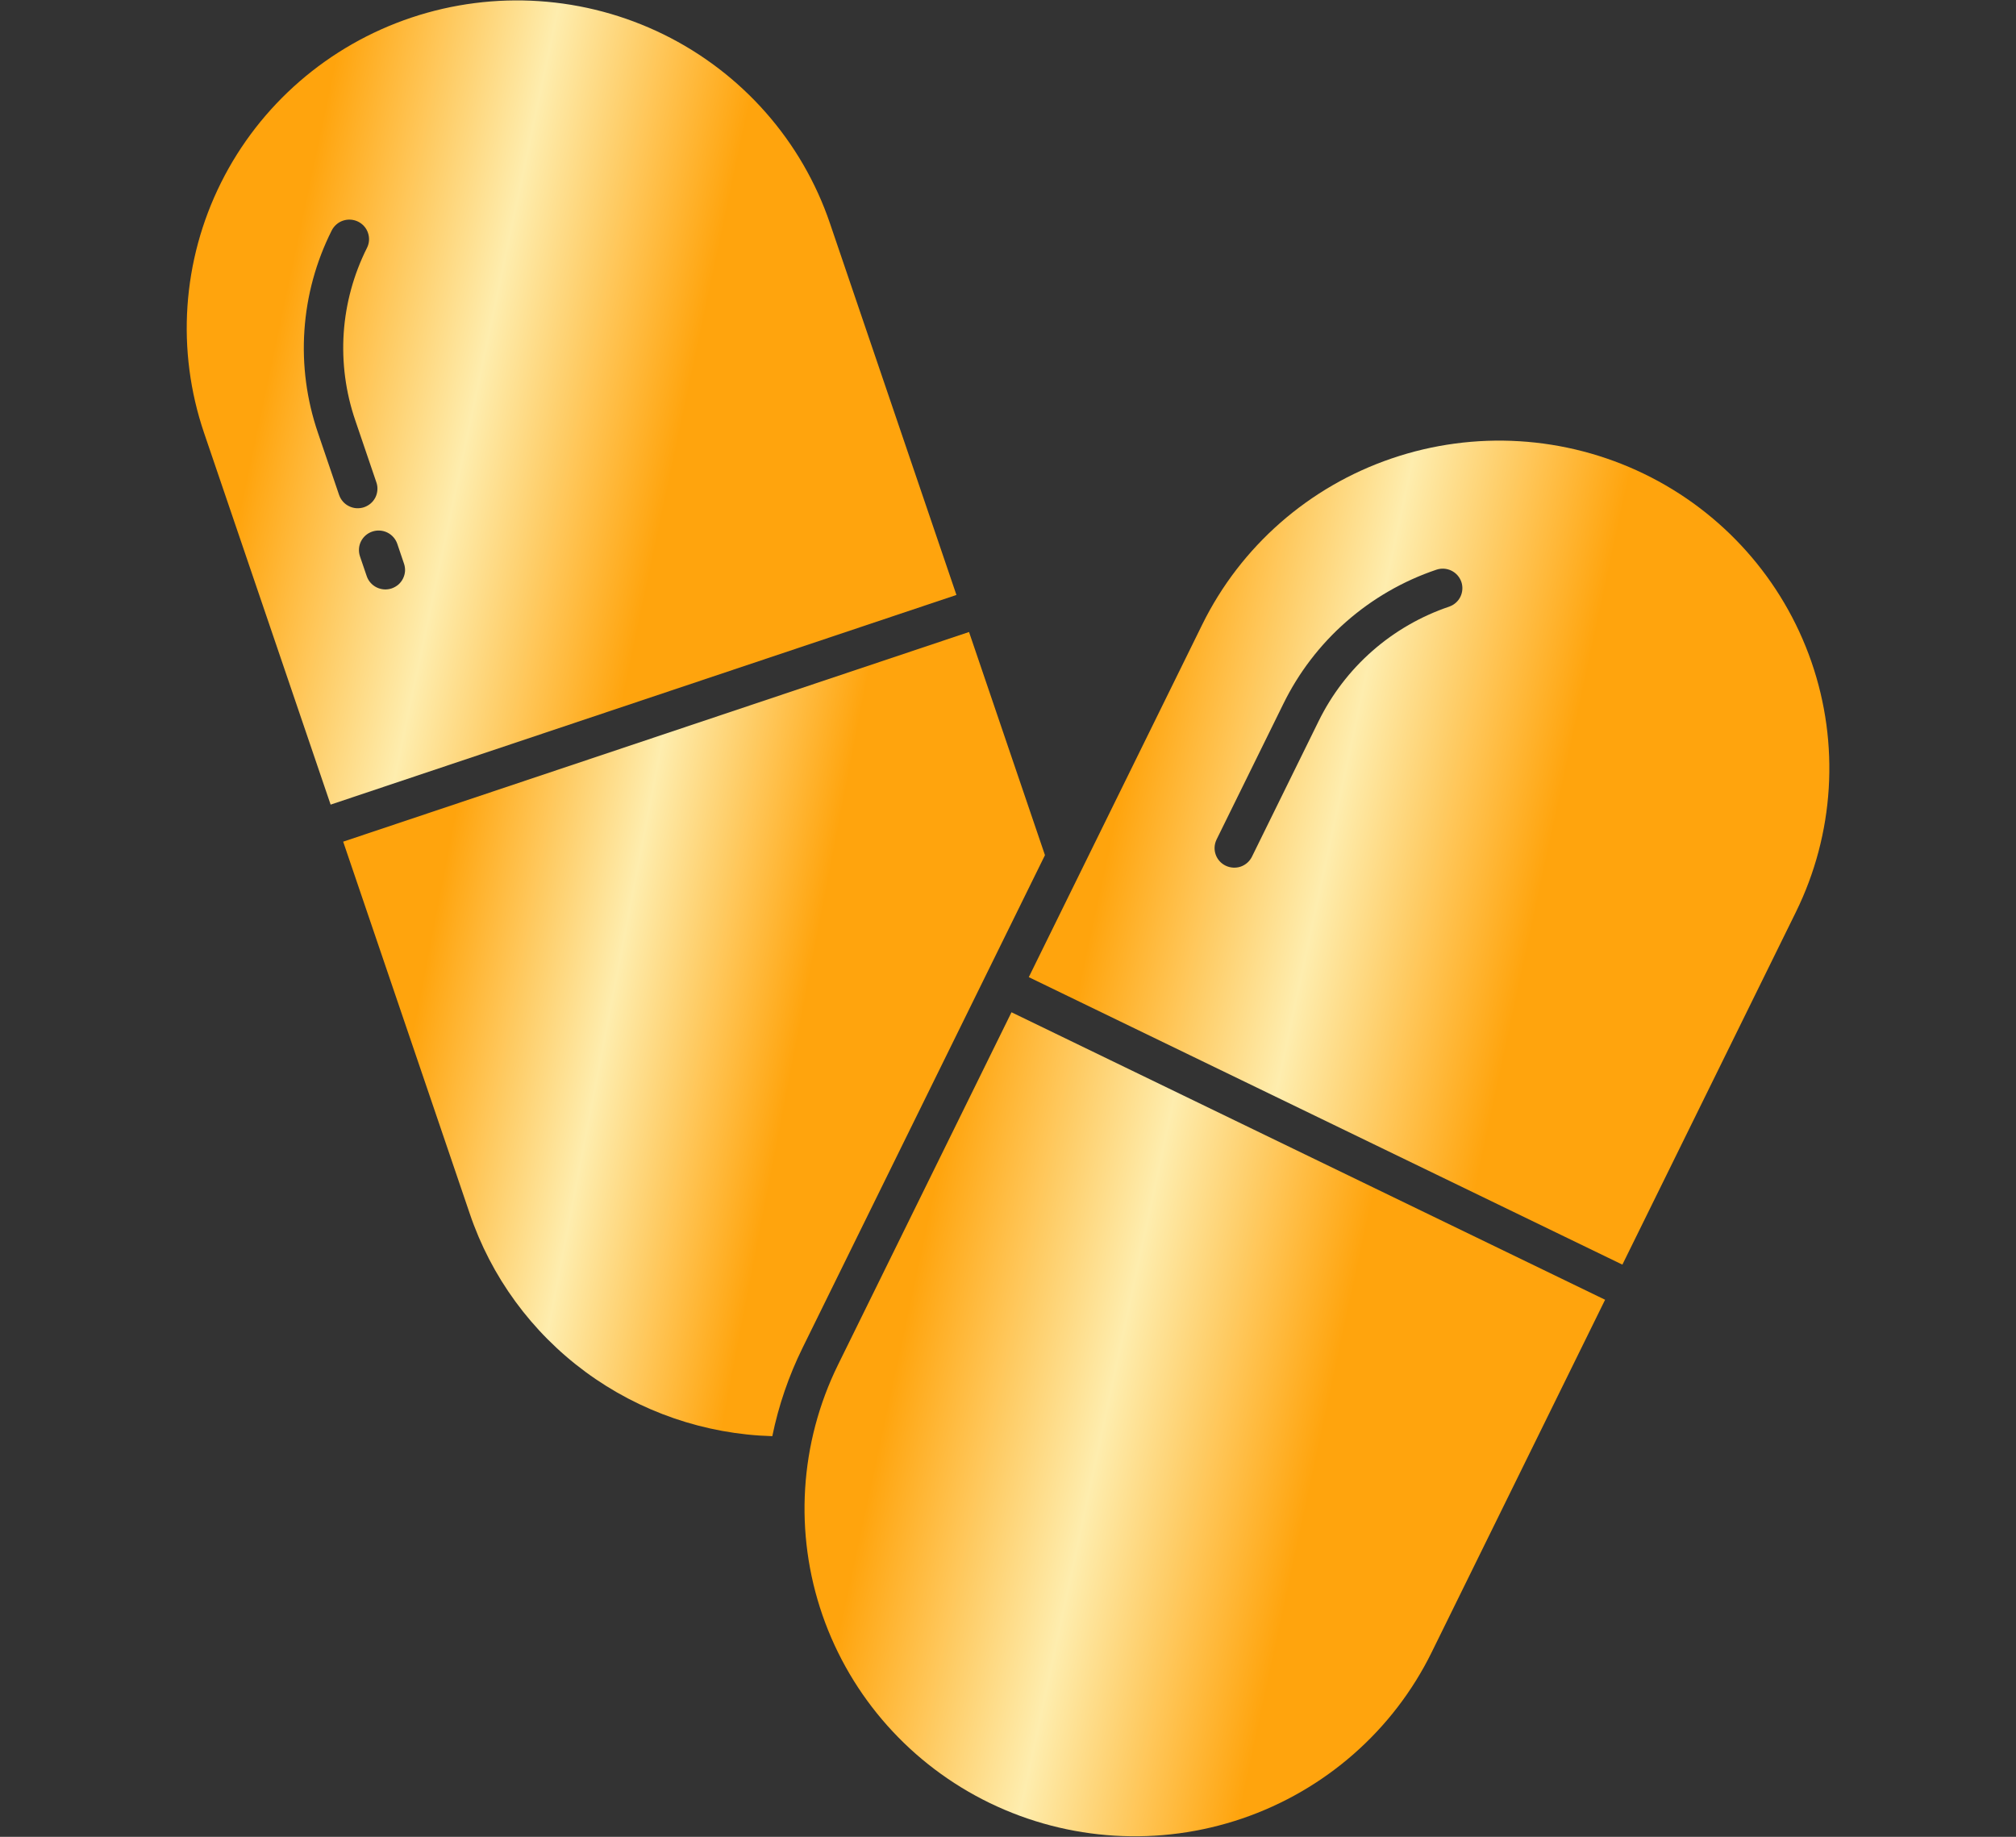
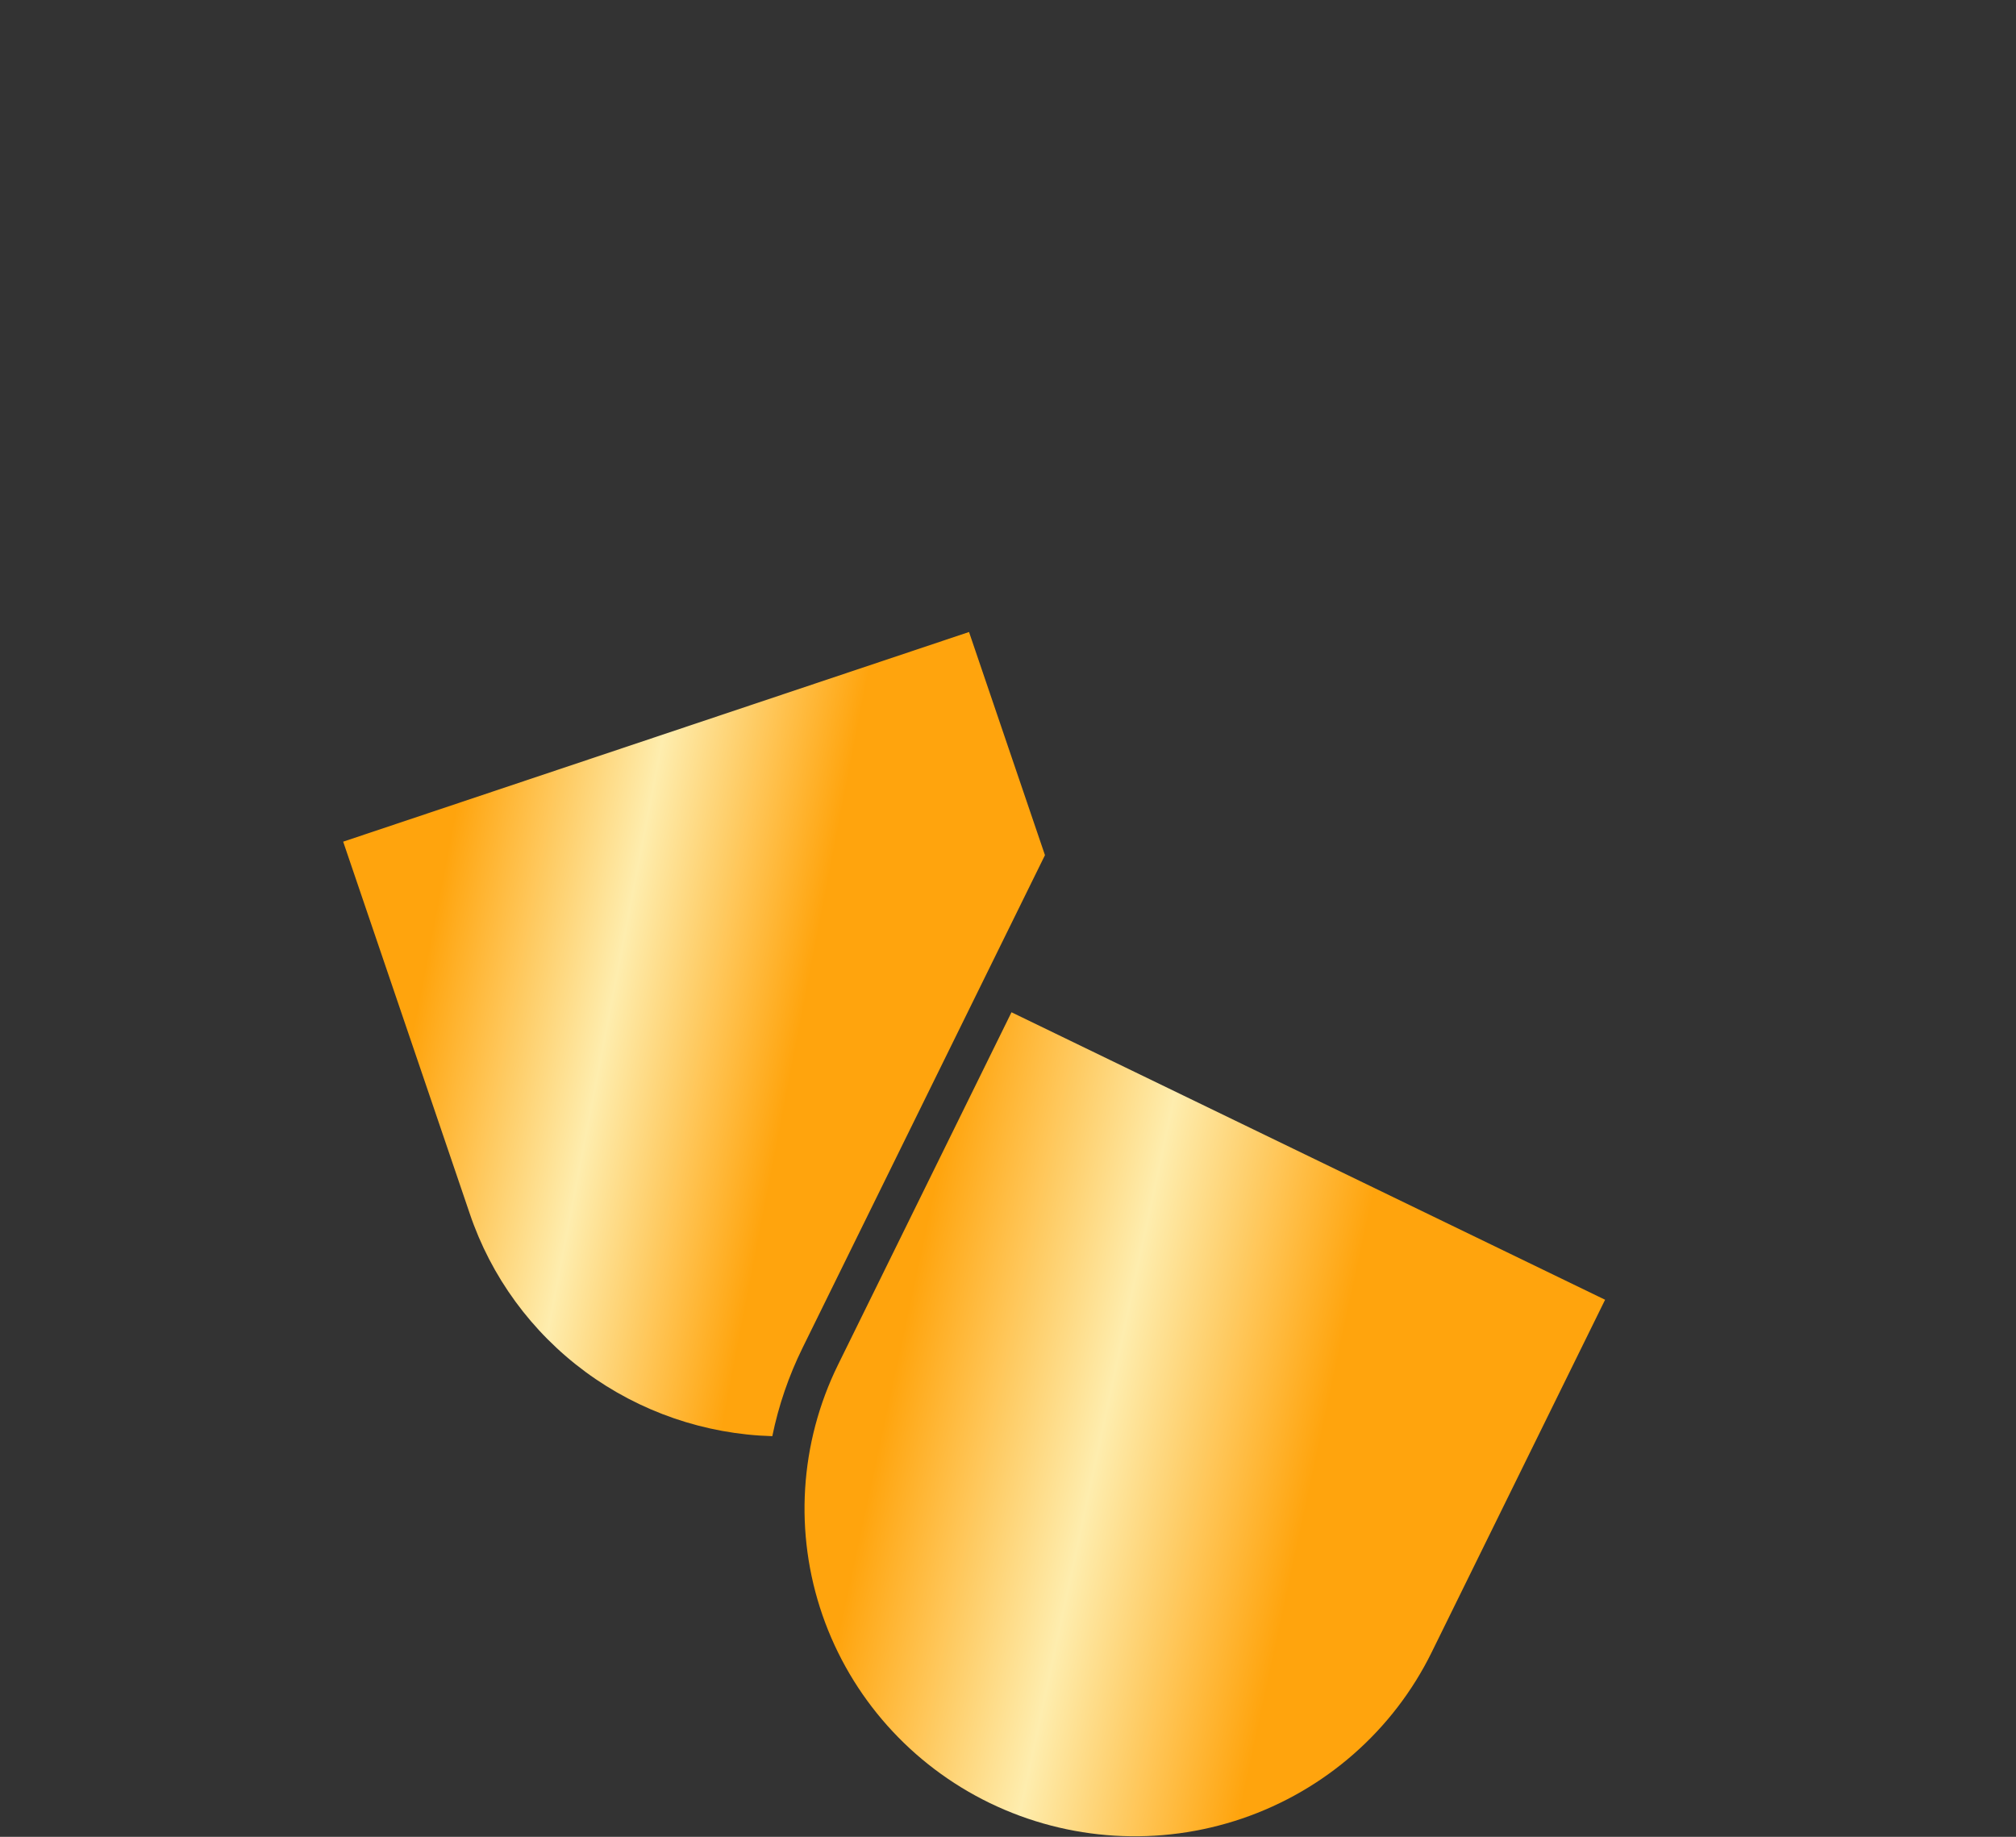
<svg xmlns="http://www.w3.org/2000/svg" width="45" height="41" viewBox="0 0 45 41" fill="none">
  <rect x="0" y="0" width="45" height="41" fill="#333333" stroke="none" />
  <path d="M10.484 27.085C10.961 28.5 11.865 29.736 13.073 30.625C14.281 31.514 15.735 32.014 17.239 32.057C17.379 31.373 17.607 30.709 17.916 30.082L23.325 19.088L21.63 14.107L7.66 18.787L10.484 27.085Z" fill="url(#paint0_linear_465_415)" />
-   <path d="M7.38 17.96L21.349 13.28L18.525 4.983C18.216 4.073 17.728 3.232 17.091 2.509C16.454 1.786 15.679 1.194 14.812 0.768C13.059 -0.092 11.034 -0.227 9.182 0.393C7.329 1.014 5.801 2.339 4.934 4.077C4.066 5.816 3.93 7.825 4.555 9.663L7.38 17.96ZM8.868 12.139L9.017 12.579C9.036 12.633 9.044 12.691 9.041 12.748C9.037 12.805 9.022 12.861 8.996 12.913C8.971 12.965 8.935 13.011 8.892 13.049C8.848 13.086 8.797 13.115 8.743 13.134C8.688 13.152 8.63 13.16 8.572 13.156C8.514 13.152 8.458 13.136 8.406 13.111C8.354 13.085 8.308 13.05 8.27 13.006C8.232 12.963 8.203 12.912 8.185 12.858L8.035 12.418C7.998 12.308 8.006 12.188 8.057 12.085C8.109 11.981 8.2 11.902 8.311 11.865C8.421 11.828 8.542 11.836 8.646 11.887C8.751 11.939 8.83 12.029 8.868 12.139L8.868 12.139ZM7.404 5.145C7.43 5.093 7.465 5.048 7.509 5.01C7.552 4.972 7.603 4.943 7.657 4.925C7.712 4.907 7.77 4.899 7.827 4.903C7.885 4.907 7.941 4.922 7.993 4.947C8.045 4.973 8.091 5.008 8.129 5.051C8.167 5.094 8.196 5.144 8.214 5.199C8.233 5.253 8.24 5.31 8.237 5.367C8.233 5.425 8.218 5.48 8.192 5.532C7.894 6.125 7.717 6.771 7.672 7.432C7.628 8.094 7.716 8.758 7.931 9.385L8.402 10.769C8.421 10.823 8.428 10.881 8.424 10.938C8.42 10.995 8.405 11.051 8.38 11.102C8.354 11.153 8.319 11.199 8.275 11.237C8.232 11.274 8.181 11.303 8.126 11.322C8.072 11.34 8.014 11.347 7.956 11.344C7.899 11.34 7.843 11.325 7.791 11.299C7.739 11.274 7.693 11.239 7.655 11.196C7.617 11.152 7.588 11.102 7.569 11.048L7.098 9.664C6.846 8.928 6.742 8.15 6.795 7.374C6.847 6.598 7.054 5.841 7.404 5.145Z" fill="url(#paint1_linear_465_415)" />
  <path d="M35.828 29.012L22.578 22.595L18.705 30.465C17.848 32.208 17.723 34.218 18.359 36.053C18.995 37.887 20.339 39.396 22.096 40.247C23.853 41.098 25.879 41.221 27.728 40.591C29.577 39.96 31.098 38.626 31.956 36.883L35.828 29.012Z" fill="url(#paint2_linear_465_415)" />
-   <path d="M36.214 28.228L40.087 20.358C40.944 18.615 41.069 16.605 40.433 14.771C39.797 12.936 38.453 11.427 36.696 10.576C34.939 9.725 32.913 9.602 31.064 10.233C29.215 10.863 27.694 12.197 26.836 13.94L22.964 21.811L36.214 28.228ZM27.153 18.744L28.644 15.715C28.986 15.016 29.464 14.39 30.051 13.876C30.638 13.361 31.322 12.966 32.064 12.716C32.174 12.679 32.294 12.687 32.398 12.738C32.502 12.789 32.581 12.879 32.619 12.987C32.656 13.096 32.649 13.215 32.599 13.319C32.549 13.422 32.459 13.502 32.35 13.54C31.718 13.754 31.134 14.09 30.634 14.529C30.133 14.968 29.725 15.502 29.433 16.098L27.943 19.127C27.891 19.23 27.8 19.308 27.691 19.345C27.581 19.381 27.462 19.373 27.358 19.323C27.254 19.273 27.174 19.184 27.136 19.076C27.097 18.967 27.104 18.849 27.153 18.745V18.744Z" fill="url(#paint3_linear_465_415)" />
  <defs>
    <linearGradient id="paint0_linear_465_415" x1="11.797" y1="9.673" x2="20.113" y2="11.284" gradientUnits="userSpaceOnUse">
      <stop stop-color="#FFA40D" />
      <stop offset="0.5" stop-color="#FEEDAE" />
      <stop offset="1" stop-color="#FFA40D" />
    </linearGradient>
    <linearGradient id="paint1_linear_465_415" x1="8.705" y1="-4.426" x2="17.759" y2="-2.502" gradientUnits="userSpaceOnUse">
      <stop stop-color="#FFA40D" />
      <stop offset="0.5" stop-color="#FEEDAE" />
      <stop offset="1" stop-color="#FFA40D" />
    </linearGradient>
    <linearGradient id="paint2_linear_465_415" x1="22.677" y1="18.05" x2="32.082" y2="20.079" gradientUnits="userSpaceOnUse">
      <stop stop-color="#FFA40D" />
      <stop offset="0.5" stop-color="#FEEDAE" />
      <stop offset="1" stop-color="#FFA40D" />
    </linearGradient>
    <linearGradient id="paint3_linear_465_415" x1="27.683" y1="5.291" x2="37.087" y2="7.32" gradientUnits="userSpaceOnUse">
      <stop stop-color="#FFA40D" />
      <stop offset="0.5" stop-color="#FEEDAE" />
      <stop offset="1" stop-color="#FFA40D" />
    </linearGradient>
  </defs>
</svg>